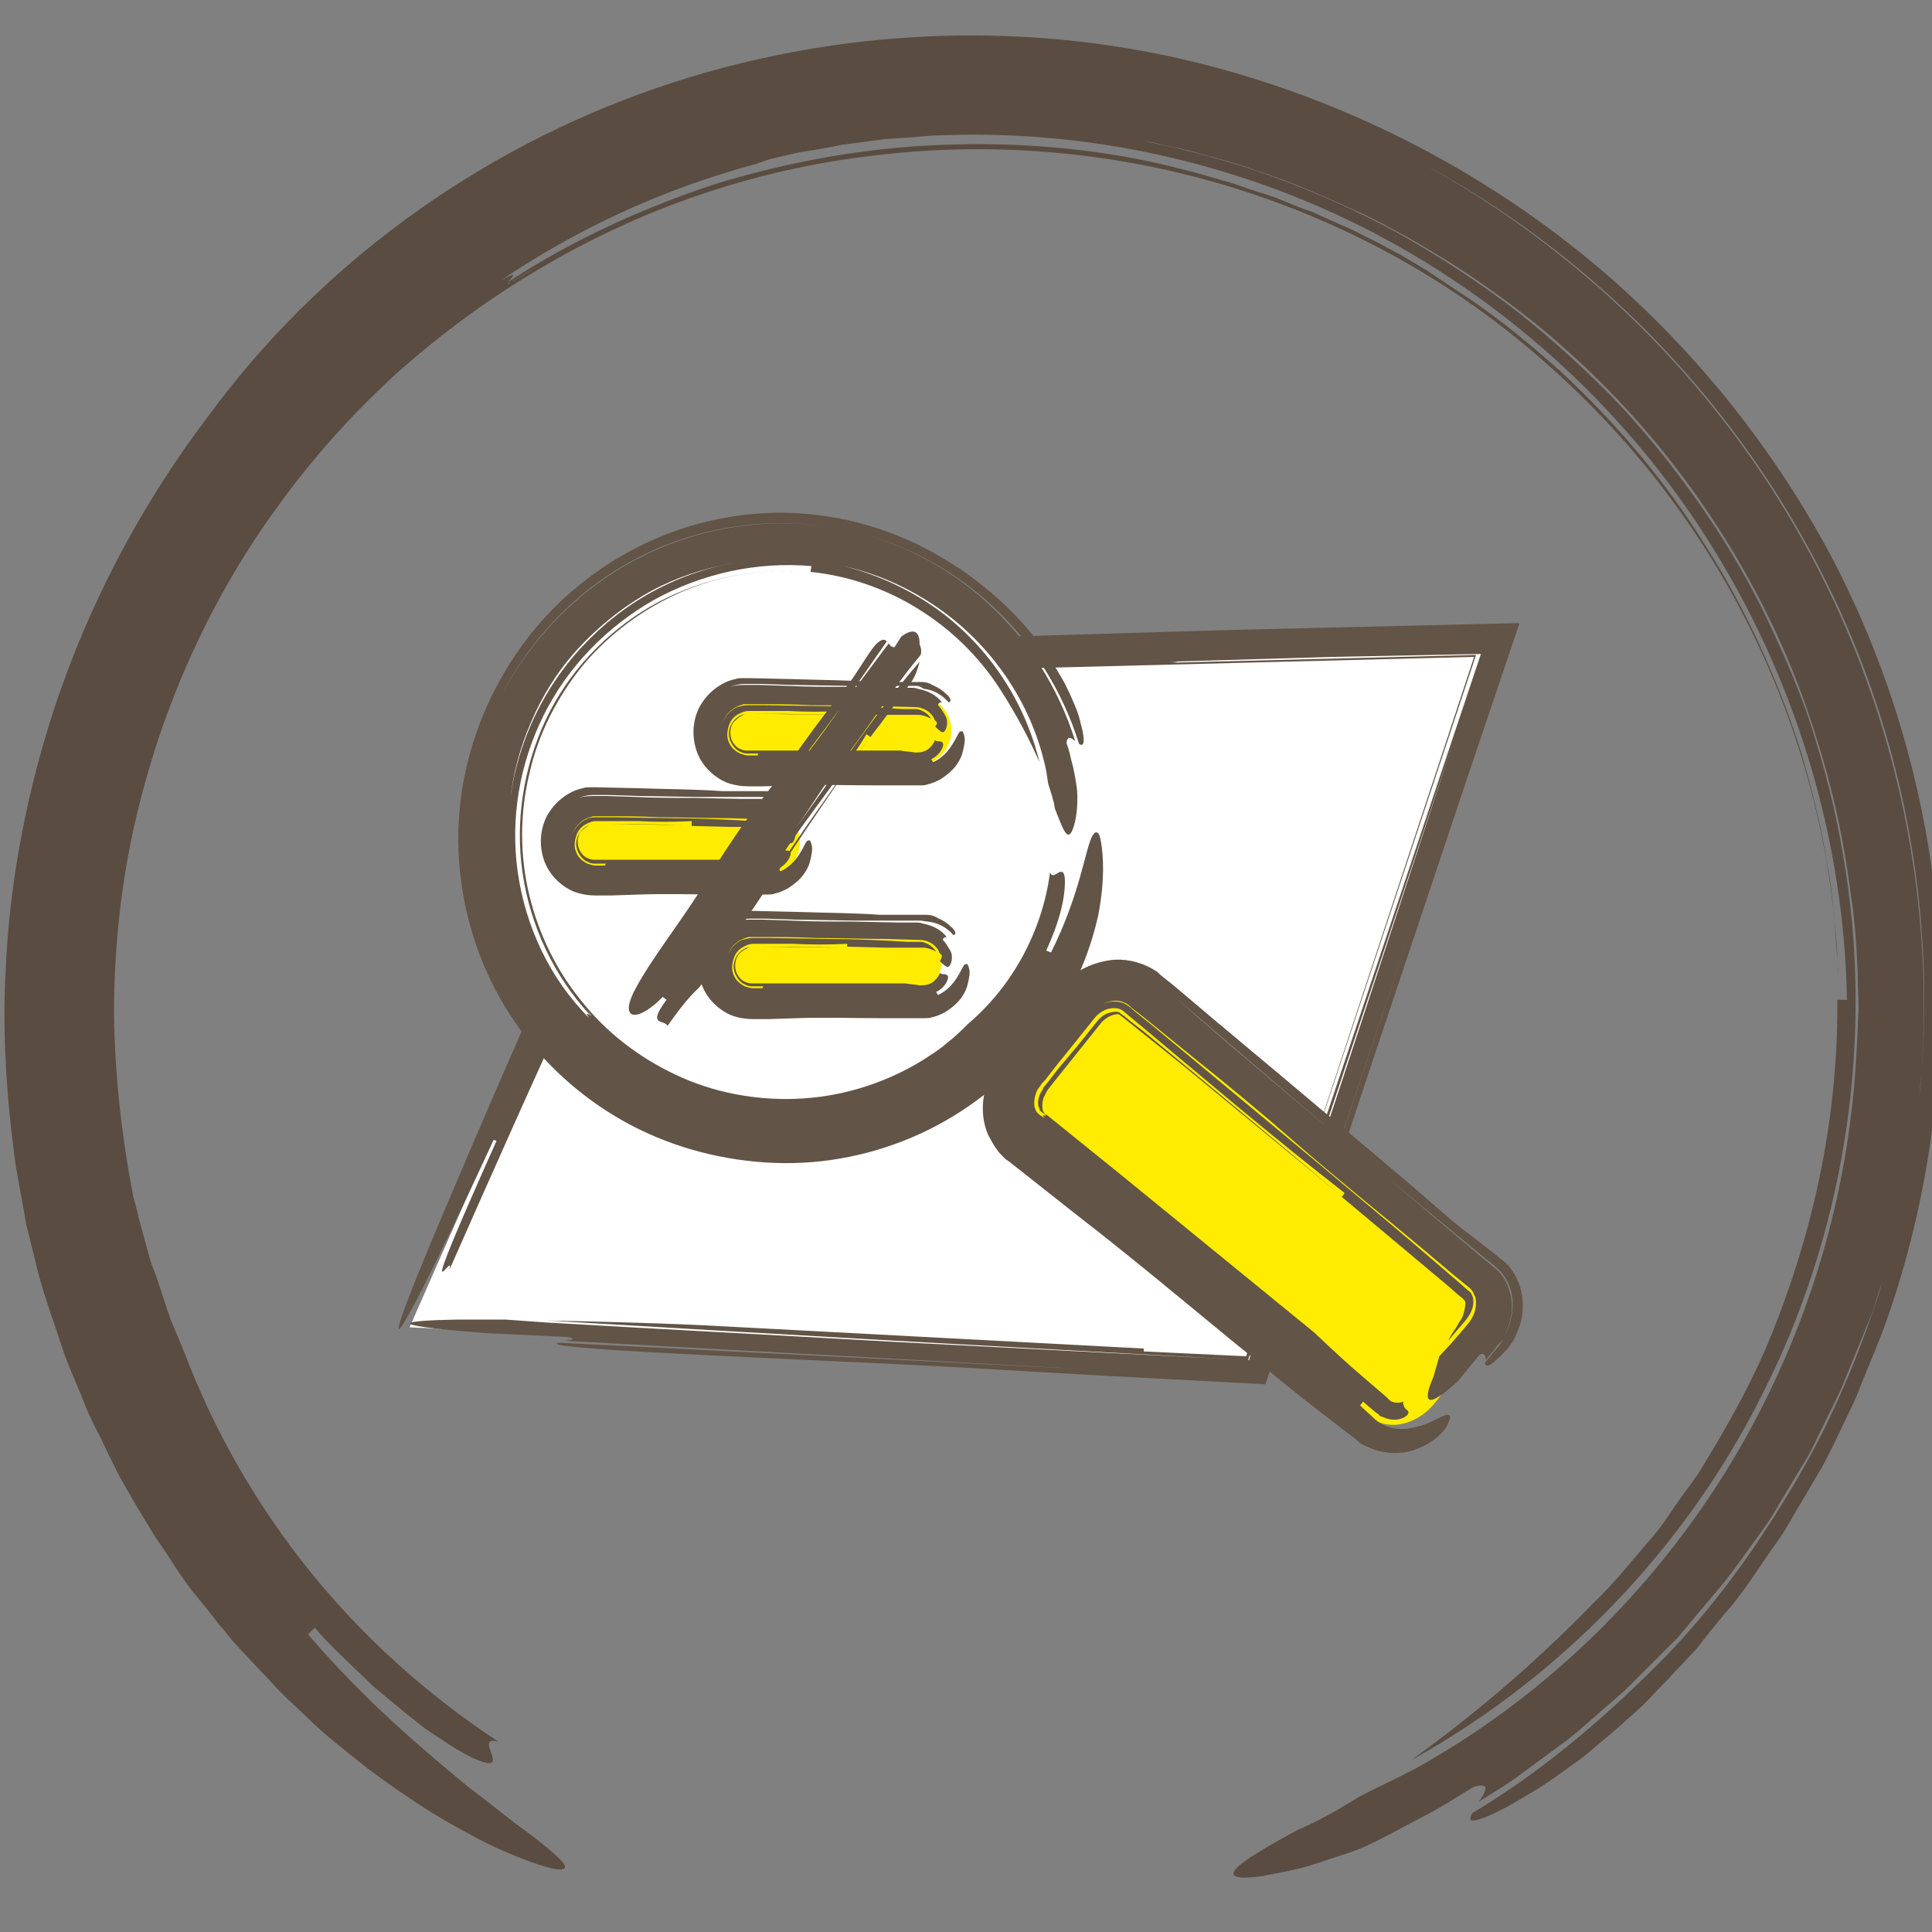
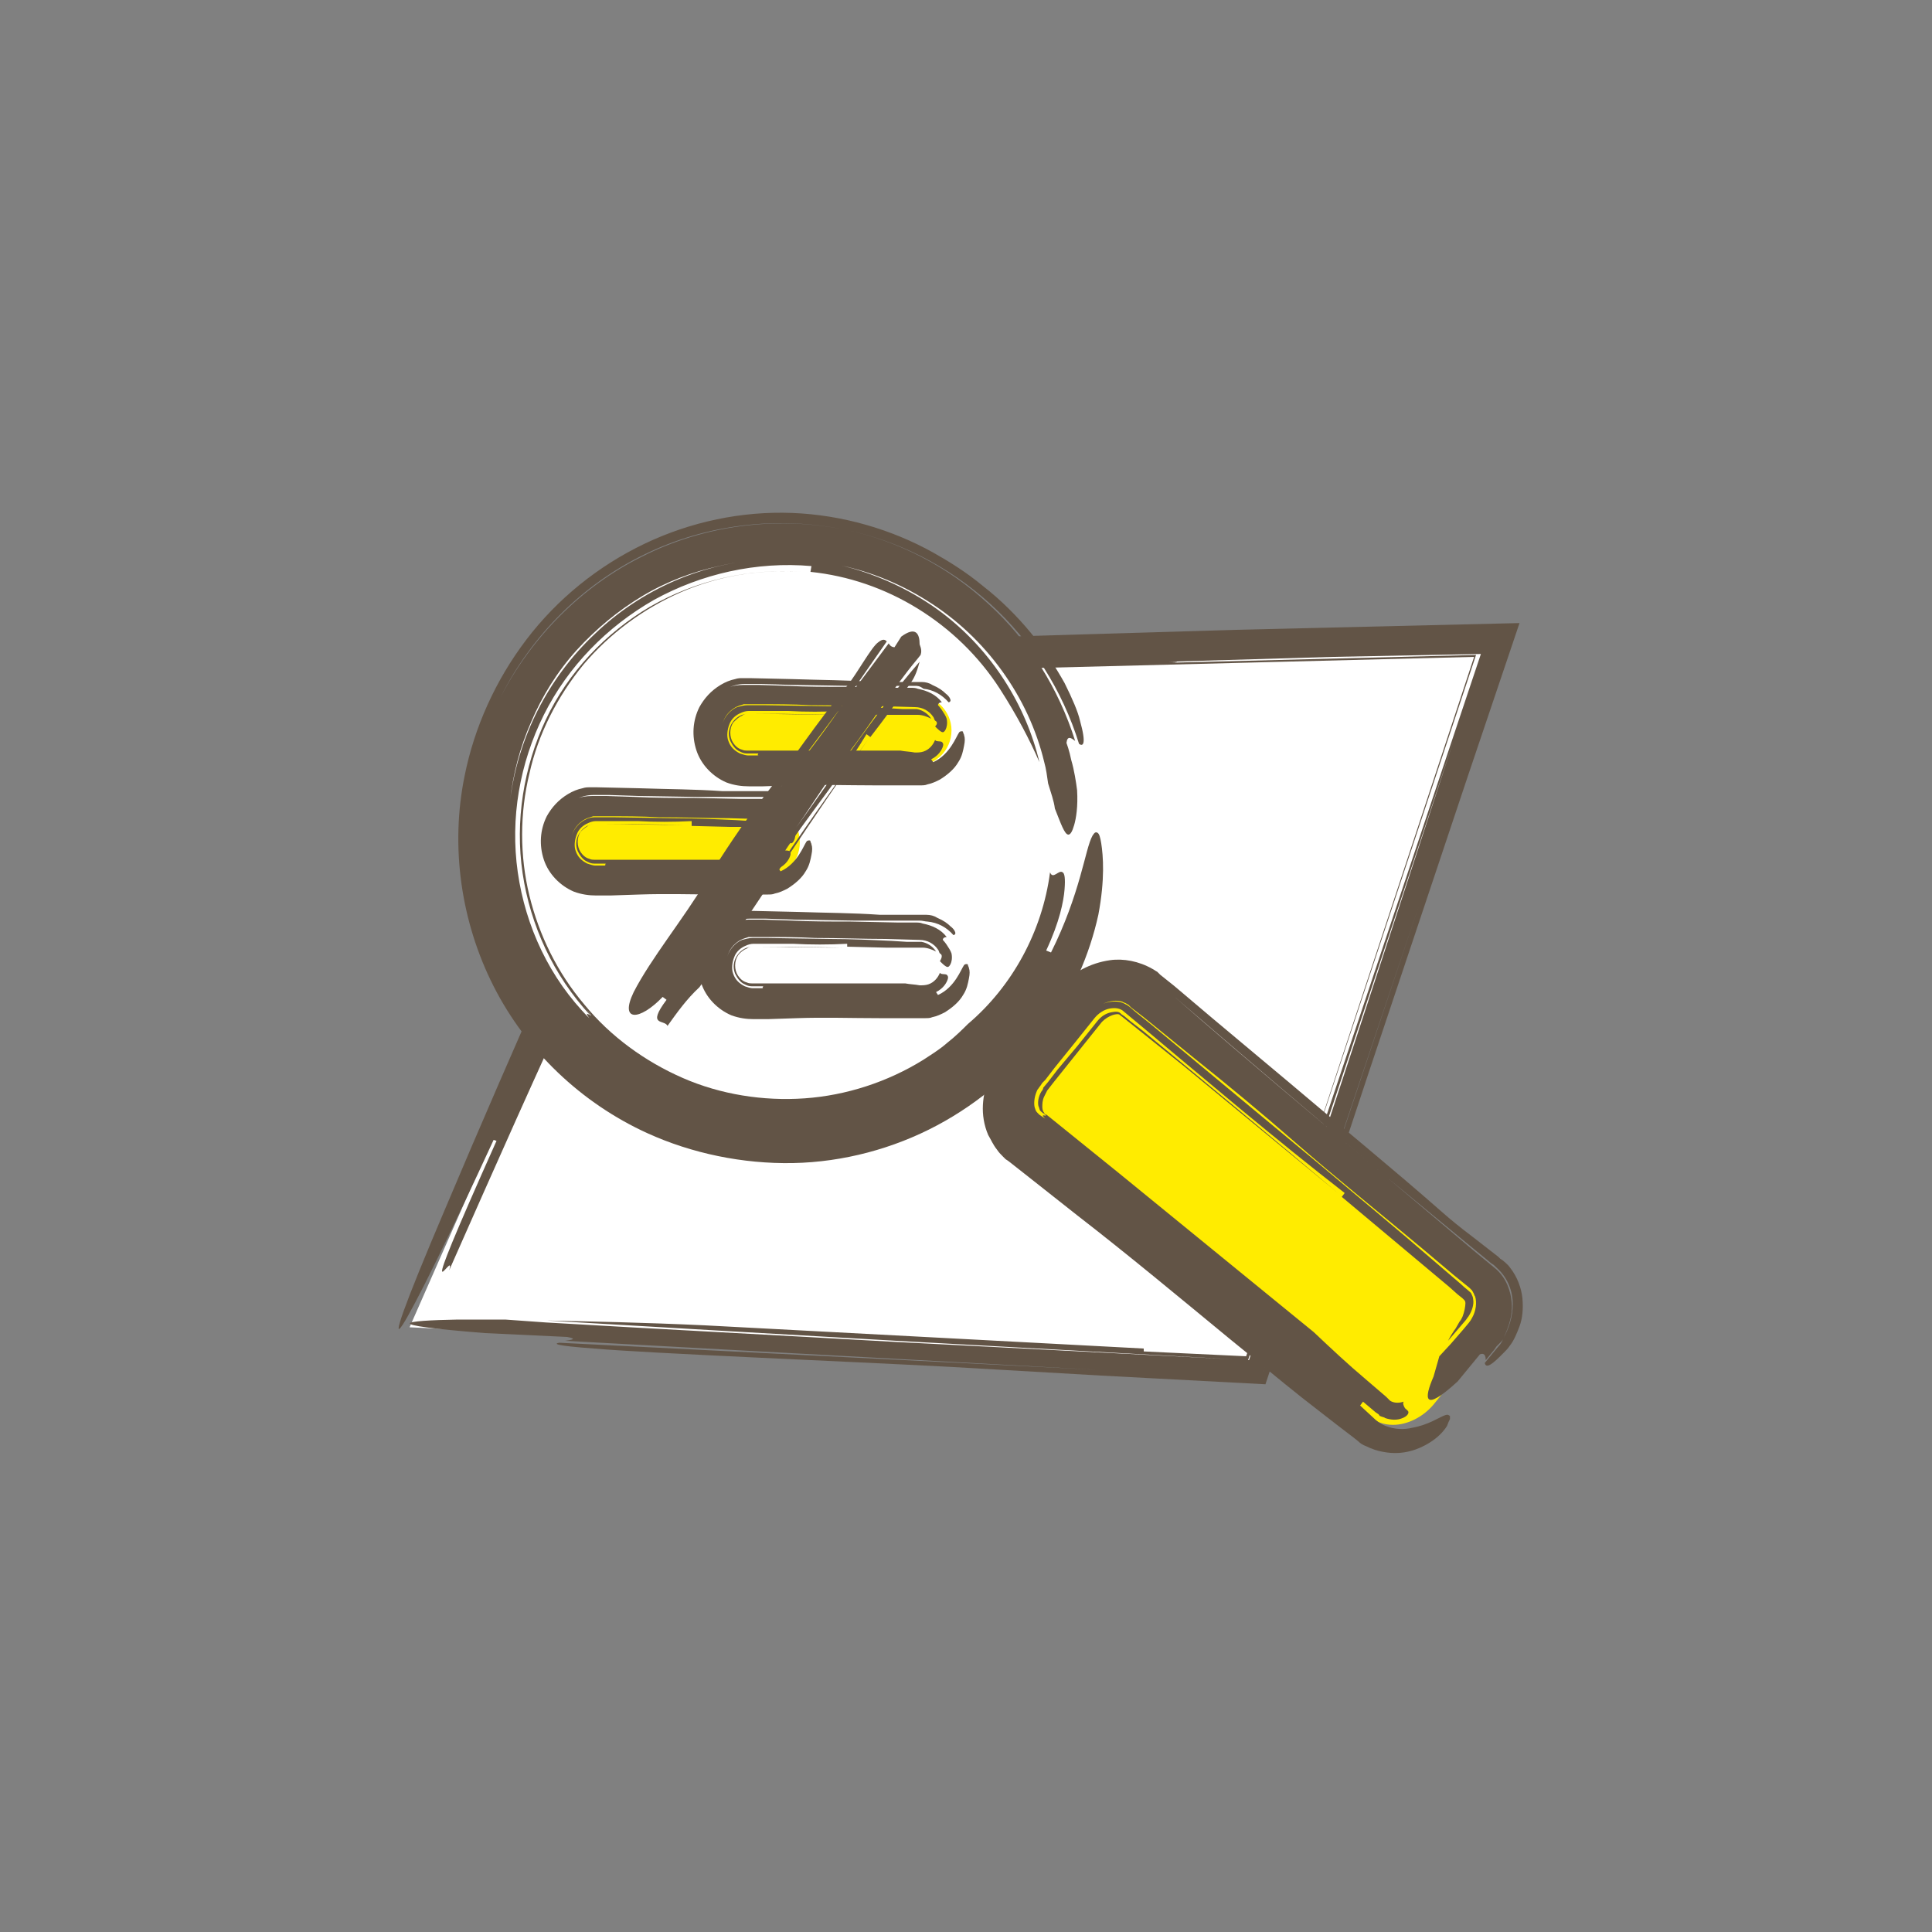
<svg xmlns="http://www.w3.org/2000/svg" version="1.1" id="Vrstva_1" x="0px" y="0px" viewBox="0 0 200 200" style="enable-background:new 0 0 200 200;" xml:space="preserve">
  <rect x="0" y="0" width="200" height="200" fill="#808080" stroke="none" />
  <style type="text/css">
	.st0{fill:#5A4C40;}
	.st1{display:none;}
	.st2{display:inline;fill:none;stroke:#5A4C40;stroke-width:0.5;stroke-miterlimit:10;}
	.st3{fill:#FFFFFF;}
	.st4{fill:#625446;}
	.st5{fill:#FFEC00;}
</style>
  <g id="circle">
    <g>
      <g>
        <g>
-           <path class="st0" d="M140.7,186c1.9-1,3.9-1.9,5.8-2.9c17.3-9.6,31.3-25.3,39-44.2c3.9-9.5,6.2-19.7,6.7-30.3      c0.1-1.3,0.1-2.6,0.2-4c0-1.3-0.1-2.7-0.1-4c-0.1-2.7-0.3-5.4-0.7-8c-0.7-5.4-1.8-10.7-3.5-16C183.6,61.7,174.4,47,161.9,36      c-3.1-2.8-6.5-5.3-9.9-7.6c-3.5-2.3-7.1-4.4-10.8-6.2c-3.7-1.7-7.5-3.4-11.3-4.6c-1.9-0.7-3.8-1.2-5.7-1.7      c-1-0.3-1.9-0.5-2.9-0.7s-1.9-0.5-2.9-0.6c4.5,0.9,9,2.1,13.4,3.7s8.6,3.5,12.7,5.7c4.1,2.3,8,4.8,11.7,7.6s7.2,6,10.5,9.3      c3.3,3.4,6.2,7,8.9,10.8s5.1,7.8,7.2,12.1c2,4.2,3.9,8.5,5.2,13c1.4,4.5,2.4,9,3.1,13.6c2.8,18.5-0.4,37.6-8.6,53.8      c-8.1,16.3-21.2,29.6-36.4,38c5.7-4.1,12.2-9.4,18.9-16.3c2.1-2,3.9-4.3,5.8-6.5c1-1.1,1.8-2.3,2.6-3.5s1.7-2.3,2.5-3.5      c3-4.9,5.9-10,7.9-15.3c4.2-10.7,6.5-22.1,6.4-33.6c0.3,0,0.8,0,1,0c-0.3-16.4-5.1-32.3-13.4-46c-8.3-13.7-20.2-25-34.1-32.6      s-30-11.5-46.1-10.9c-1,0-2,0.1-3,0.2l-3,0.2l-3,0.4L87.1,15l-1.5,0.3l-3,0.5l-3,0.7L78.2,17l-1.5,0.4l-2.9,0.9      c-7.7,2.5-15.1,6.1-21.9,10.7c2-1.1,1-0.2,0.7,0.2c-0.1,0.1-0.3,0.2-0.4,0.3c0.1-0.1,0.3-0.2,0.4-0.3c-0.1,0.2-0.1,0.3,0.3,0      c0.5-0.2,1.4-0.8,3.1-1.8c-1.8,1-2.7,1.6-3.1,1.8c-0.5,0.2-0.5,0.2-0.3,0c6.7-4.4,14-7.7,21.6-10.2c7.6-2.3,15.4-3.7,23.2-4      s15.7,0.3,23.3,2.1l2.8,0.7l2.8,0.8l1.4,0.4l1.4,0.5l2.8,0.9l2.7,1.1L136,22l1.3,0.6l2.7,1.2l2.6,1.3l1.3,0.7l1.3,0.7l2.5,1.5      l2.4,1.6l1.2,0.8l1.2,0.8c3.2,2.2,6.2,4.7,9.1,7.3c5.7,5.3,10.8,11.3,14.9,17.9c4.2,6.6,7.5,13.8,9.9,21.3      c1.1,3.8,2.1,7.6,2.7,11.5c0.4,1.9,0.6,3.9,0.8,5.9c0.1,1,0.1,2,0.2,3c0.1,1,0.2,2,0.2,3c-0.4-12.4-3.5-24.6-8.9-35.6      c-5.4-11.1-13.1-20.9-22.5-28.9c-9.3-8-20.3-13.9-32-17.4s-24.2-4.6-36.4-3.1c-12.2,1.4-24,5.4-34.6,11.7      c-5.3,3.1-10.3,6.8-14.9,10.9c-4.6,4.2-8.7,8.8-12.3,13.8c-7.3,10-12.4,21.7-15,33.9c-1.3,6.1-1.9,12.4-1.9,18.7      c0.1,6.3,0.8,12.6,2,18.8c0.3,1,0.6,2.4,1,3.8c0.2,0.7,0.4,1.5,0.6,2.2c0.2,0.8,0.5,1.5,0.8,2.3c0.5,1.5,1,3.1,1.5,4.5      c0.6,1.4,1.1,2.6,1.5,3.6c3.1,8.1,7.5,15.7,13,22.5s12.1,12.7,19.4,17.5c-2.2-0.6,0.1,1.9-0.8,2.2c-0.4,0.1-1.7-0.2-4.6-2.1      c-0.7-0.5-1.6-1-2.5-1.7s-1.9-1.5-3.1-2.5c-0.6-0.5-1.2-1-1.8-1.5s-1.2-1.2-1.9-1.8c-1.3-1.3-2.9-2.7-4.3-4.4      c-0.2,0.2-0.6,0.5-0.7,0.7c6,7,12,12,16.6,15.8c2.4,1.8,4.3,3.4,6,4.6c1.6,1.2,2.8,2.2,3.4,2.8c0.6,0.6,0.8,1,0.3,1.1      c-0.4,0.1-1.4-0.1-3.1-0.7c-1.6-0.6-4-1.5-6.8-3.1c-2.9-1.5-6.3-3.7-10.2-6.6c-2.1-1.7-4.4-3.4-6.4-5.4c-1-1-2.1-1.9-3.1-3      s-2-2.1-3-3.2c-0.5-0.5-1-1.1-1.5-1.6c-0.5-0.6-0.9-1.2-1.4-1.7c-0.9-1.2-1.9-2.4-2.8-3.5c-0.9-1.2-1.8-2.5-2.6-3.8      c-0.4-0.6-0.9-1.3-1.3-1.9c-0.4-0.7-0.8-1.3-1.2-2c-0.8-1.3-1.6-2.7-2.4-4.1c-0.7-1.4-1.4-2.8-2.1-4.3c-0.4-0.7-0.7-1.4-1.1-2.2      c-0.3-0.7-0.6-1.5-0.9-2.2c-0.6-1.5-1.3-3-1.8-4.5c-1-3.1-2.2-6.2-2.9-9.4L3,127.9l-0.3-1.2l-0.2-1.2c-0.3-1.6-0.6-3.3-0.9-5      c-0.9-6.7-1.4-13.5-1-20.3C0.9,93.4,2,86.5,3.7,79.9C7.1,66.6,13.3,54,21.4,43.3C32.9,27.5,49.4,15.5,68,9.1s39-7.2,57.9-2.1      c13,3.5,25.6,9.7,36.5,18.2s20.1,19.4,26.8,31.7c6.6,12.3,10.5,26,11.5,39.8c0.9,13.7-1,27.5-5.4,40c-0.8,2.3-1.9,4.7-2.9,7.3      c-0.5,1.3-1.2,2.6-1.8,3.9c-0.6,1.3-1.3,2.7-2,4c-0.8,1.3-1.5,2.6-2.3,3.9c-0.8,1.3-1.5,2.7-2.4,3.9c-1.8,2.5-3.4,5.2-5.4,7.4      c-1,1.2-1.9,2.3-2.8,3.5c-1,1.1-2,2.1-2.9,3.1c-1,1-1.9,2-2.8,2.9c-1,0.9-1.9,1.7-2.8,2.5c-0.9,0.8-1.8,1.5-2.6,2.2      s-1.7,1.3-2.4,1.8c-1.5,1.1-2.8,2-3.9,2.6c-2.9,1.8-4.6,2.5-5.4,2.7c-0.8,0.2-0.8-0.1-0.5-0.7c6.7-4,12.7-9,18.2-14.4      c5.6-5.4,10.3-11.7,14.3-18.3c4.1-6.6,7.2-13.7,9.6-21.1c0.5-1.9,1.1-3.7,1.6-5.6l1.2-5.7c0.5-1.9,0.6-3.8,0.9-5.7l0.4-2.9      c0.1-0.5,0.1-1,0.2-1.4l0.1-1.4c1.5-18.8-2.6-38.1-11.8-54.7C178,39.9,164,25.9,147.2,16.9c16.4,9,30.3,22.6,39.5,39.2      c9.2,16.5,13.6,35.9,12.2,55.1c-0.7,7.6-1.9,15.3-4.4,22.5c-0.3,0.9-0.5,1.8-0.9,2.7l-1.1,2.7l-1.1,2.7      c-0.4,0.9-0.7,1.8-1.1,2.6l-2.5,5.1c-0.4,0.9-0.9,1.7-1.4,2.5l-1.5,2.5l-1.5,2.5c-0.5,0.8-1.1,1.6-1.6,2.3      c-1.1,1.5-2.2,3.1-3.4,4.6l-3.7,4.4c-0.3,0.4-0.6,0.7-0.9,1.1l-1,1l-2,2l-2,2c-0.7,0.7-1.4,1.3-2.1,1.9      c-1.4,1.2-2.8,2.5-4.3,3.7l-4.6,3.4l-1.1,0.8l-1.2,0.8l-2.4,1.5c0.7-1,1.3-2.1-0.6-1.5c0,0-0.5,0.3-1.3,0.8s-1.9,1.2-3.2,1.9      c-2.6,1.3-5.6,3.1-7.8,3.9c-1.1,0.4-2.1,0.7-3,1s-1.8,0.6-2.6,0.8c-1.6,0.4-2.9,0.6-3.9,0.8c-2,0.3-2.9,0.2-3-0.2      c-0.2-0.7,2.8-2.5,6.7-4.6C136.1,188.7,138.3,187.5,140.7,186z" />
-         </g>
+           </g>
      </g>
    </g>
  </g>
  <g id="OBRYS_HIDE" class="st1">
    <rect class="st2" width="200" height="200" />
  </g>
  <g>
    <polygon class="st3" points="42.4,137.4 72.8,68.4 154.8,66.3 129.9,141.7  " />
    <path class="st4" d="M52.3,136.6l4.2,0.3c11.9,0.7,23.7,1.3,35.9,2l36.9,1.9l1.6-4.9c6.4-18.8,13.4-40.4,19.6-59.3l-21.3,64.2   l-36.4-2c-12.3-0.7-24.4-1.4-36.2-2.1c4.6,0.1,10,0.2,16.4,0.5l45.4,2.4l0,0.3l10.6,0.5l6-18l6.3-18.8l12-35.9L138,68l-17,0.5   c1.5,0,0.6,0.1,0.3,0.1l-0.3,0l0.3,0c-0.3,0-0.1,0.1,2.5,0c-2.6,0.1-2.8,0-2.5,0l31.5-0.8l-24,72.3l-8.7-0.5l8.7,0.5L152.6,68   L73.9,70l-8.8,20l-4.6,10.4c-4.8,10.3-9.4,20.7-14,31.1c0.8-2.7-4.4,7.4,4.9-13.4l-0.3-0.1c-9.5,20.6-13.9,28-5,7.1   c3.5-8.3,7.5-17.5,11.8-27.2l13.7-31.1L101,66l26.9-0.8l29.4-0.7l-5.4,16l-10.2,30.5L131,143.3l-17-0.9l-15.6-0.9   c-11.3-0.6-31.2-1.4-36.9-1.9c-4.1-0.3-4.2-0.5-3.6-0.6l55.6,2.8l17,0.9l16.5-49.3l-8.1,24.1l-8.4,25.2l-17-0.9l-55-3   c0.7-0.1,1.3-0.2,0.2-0.4l-8.5-0.4c-11.3-0.9-8.5-1.3-2.8-1.4L52.3,136.6z" />
  </g>
  <g>
    <path class="st3" d="M111.6,86.4c0,16.9-13.6,30.6-30.4,30.6c-16.8,0-30.4-13.7-30.4-30.6c0-16.9,13.6-30.6,30.4-30.6   C98,55.9,111.6,69.5,111.6,86.4z" />
    <path class="st4" d="M108.5,81.1c-0.1-0.7-0.2-1.5-0.4-2.2c-1.6-6.7-6-12.9-12.1-16.7c-3-1.9-6.5-3.3-10.2-3.9   c-3.7-0.6-7.6-0.6-11.4,0.3c-2.7,0.6-5.4,1.6-7.9,3.1c-2.5,1.5-4.8,3.4-6.8,5.6c-2,2.2-3.6,4.8-4.7,7.4c-1.2,2.7-1.9,5.5-2.2,8.2   c0.8-6.5,3.9-12.7,8.8-17.3c4.8-4.6,11.2-7.4,17.8-7.7c3.3-0.2,6.6,0.2,9.7,1.2c3.1,1,6,2.5,8.5,4.4c5.1,3.9,8.6,9.5,10,15.4   c-1-2.3-2.3-4.8-4.1-7.6c-2.2-3.4-5.1-6.2-8.5-8.3c-3.4-2.1-7.2-3.4-11.1-3.8l0.1-0.6c-5.7-0.5-11.4,0.8-16.3,3.5   C62.8,64.9,58.8,69,56.3,74c-2.5,5-3.5,10.7-2.7,16.3c0.8,5.6,3.3,11,7.4,15.1c-0.5-0.7-0.1-0.4,0.1-0.3l0.1,0.1l-0.1-0.1   c0.2,0.1,0.1,0-0.8-1.1c0.9,1.1,0.9,1.2,0.8,1.1c-3.8-4.1-6.2-9.3-7-14.7c-0.8-5.4,0.1-11,2.4-15.9c2.3-4.9,6.2-9,10.8-11.7   c4.7-2.7,10.2-4,15.7-3.6c-4.3-0.3-8.6,0.4-12.5,2.1c-3.9,1.7-7.4,4.3-10.1,7.5c-2.7,3.3-4.7,7.2-5.6,11.3c-1,4.1-1,8.5,0,12.6   c1,4.1,2.9,8,5.7,11.3c2.7,3.3,6.3,5.9,10.2,7.6c3.9,1.7,8.3,2.4,12.6,2.1c4.3-0.3,8.6-1.7,12.3-4c0.6-0.4,1.6-1,2.4-1.7   c0.9-0.7,1.7-1.5,2.2-2c4.6-3.9,7.7-9.6,8.5-15.7c0.3,0.8,0.9-0.3,1.3,0c0.2,0.1,0.3,0.6,0.2,1.8c-0.1,1.2-0.5,3.3-1.9,6.3l0.5,0.2   c1.5-3,2.4-5.7,3-7.8c0.6-2.1,0.9-3.6,1.3-4.3c0.2-0.3,0.3-0.4,0.5-0.3c0.2,0.1,0.3,0.5,0.4,1.1c0.2,1.3,0.4,3.7-0.3,7.4   c-0.9,4.1-2.7,8.3-5.5,12.2c-2.8,3.8-6.7,7.2-11.2,9.6c-4.5,2.4-9.7,3.8-14.9,3.9c-5.2,0.1-10.5-1-15.1-3.1   c-6.8-3.1-12.5-8.5-15.9-15.2c-3.4-6.7-4.5-14.5-3-21.8c1-5,3.2-9.9,6.4-14.1c3.2-4.2,7.4-7.6,12.2-9.9c4.8-2.3,10.1-3.4,15.3-3.2   c5.2,0.2,10.3,1.7,14.6,4.1c1.6,0.9,3.4,2,5.2,3.5c1.8,1.4,3.5,3.1,4.9,4.8c1.4,1.7,2.6,3.6,3.5,5.2c0.8,1.6,1.4,3,1.6,3.9   c0.7,2.5,0.3,2.7-0.1,2.4c-1.7-5.5-4.9-10.6-9.2-14.5c-4.3-3.9-9.6-6.6-15.2-7.7c-6.9-1.4-14.3-0.5-20.6,2.6   c-6.4,3.1-11.7,8.4-14.9,14.8c3.2-6.2,8.4-11.5,14.7-14.6c6.3-3.2,13.8-4.2,20.8-2.8c5.6,1.1,10.9,3.9,15,7.7   c4.2,3.8,7.3,8.8,9,14.2c-0.4-0.3-0.8-0.6-0.9,0.2c0,0,0.3,0.8,0.5,1.8c0.3,1,0.5,2.3,0.6,3.1c0.1,1.7-0.1,2.9-0.3,3.6   c-0.2,0.7-0.4,1-0.6,1c-0.4,0-0.8-1.2-1.4-2.7C109.1,82.9,108.8,82.1,108.5,81.1z" />
  </g>
  <g>
    <path class="st5" d="M98.5,75.6c0,2.1-1.7,3.7-3.7,3.7H77.5c-2.1,0-3.7-1.7-3.7-3.7l0,0c0-2.1,1.7-3.7,3.7-3.7h17.2   C96.8,71.9,98.5,73.6,98.5,75.6L98.5,75.6z" />
    <path class="st4" d="M96.8,74.6c-0.1-0.1-0.1-0.3-0.2-0.4c-0.4-0.6-1.1-1-1.9-1l-3.5-0.1c-2.3,0-4.8-0.1-7.3-0.1   c-1.8-0.1-3.7-0.1-5.6-0.1h-0.7c-0.1,0-0.2,0-0.3,0c-0.1,0-0.2,0-0.3,0c-0.3,0.1-0.7,0.2-1,0.4c-0.6,0.4-1,0.9-1.2,1.6   c0.2-0.7,0.8-1.4,1.5-1.7c0.4-0.1,0.7-0.2,1.1-0.2l1.6,0l6.4,0.1c2.1,0,4.3,0.1,6.4,0.2l1.6,0.1l0.8,0c0.3,0,0.6,0,0.7,0   c0.6,0.1,1.2,0.5,1.5,1c-0.4-0.2-0.9-0.4-1.4-0.4l-0.1,0c0,0-0.1,0-0.2,0l-0.5,0l-1,0l-2,0l-4-0.1v-0.3c-1.9,0.1-3.8,0.1-5.6,0   l-2.8,0l-1.3,0c-0.3,0-0.6,0.1-0.8,0.2c-0.5,0.2-1,0.6-1.2,1.2c-0.2,0.5-0.3,1.2-0.1,1.7c0.2,0.6,0.6,1,1.2,1.3   c0.3,0.1,0.6,0.2,0.8,0.2c0.1,0,0.1,0,0.2,0l0.3,0l0.7,0c-0.3,0-0.1-0.1-0.1-0.2h0.1h-0.1c0,0,0-0.1-0.5-0.1c0.5,0,0.5,0,0.5,0.1   l-0.7,0h-0.3c-0.1,0-0.1,0-0.2,0c-0.3,0-0.5-0.1-0.7-0.2c-0.5-0.2-0.8-0.7-1-1.1c-0.2-0.5-0.2-1,0-1.5c0.2-0.5,0.6-0.9,1-1.1   c0.2-0.1,0.5-0.2,0.7-0.2c0.1,0,0.1,0,0.2,0h0.3l0.7,0l2.7,0l5.5,0.1c-2.9,0-5.8-0.1-8.6-0.1h-0.5c-0.1,0-0.2,0-0.3,0   c-0.2,0-0.4,0.1-0.5,0.2c-0.3,0.1-0.6,0.4-0.9,0.7c-0.4,0.6-0.4,1.5,0,2.1c0.2,0.3,0.5,0.6,0.9,0.7c0.2,0.1,0.4,0.1,0.5,0.1   c0.1,0,0.2,0,0.3,0l0.5,0l4.3,0l8.8,0h2c0.5,0.1,1,0.1,1.5,0.2c0.3,0,0.6,0,0.9-0.1c0.6-0.2,1-0.7,1.2-1.2c0.1,0.2,0.5,0.1,0.7,0.2   c0.1,0.1,0.2,0.2,0.1,0.5c-0.1,0.3-0.4,0.9-1.2,1.3l0.2,0.3c0.9-0.4,1.5-1.1,1.9-1.7c0.4-0.6,0.6-1.1,0.8-1.4   c0.1-0.1,0.2-0.1,0.3-0.1c0,0,0.1,0,0.1,0.1s0.1,0.2,0.1,0.3c0.1,0.3,0.1,0.6,0,1.1c-0.1,0.5-0.2,1.1-0.6,1.7   c-0.4,0.7-1.1,1.3-1.9,1.8c-0.4,0.2-0.8,0.4-1.3,0.5c-0.2,0.1-0.5,0.1-0.7,0.1c-0.1,0-0.2,0-0.4,0l-0.3,0c-1.3,0-2.7,0-4.1,0   c-2.8,0-5.7-0.1-8.5,0l-3,0.1l-1.5,0c-0.7,0-1.5-0.1-2.3-0.4c-1.4-0.6-2.6-1.8-3.1-3.3c-0.5-1.5-0.4-3.1,0.3-4.5   c0.5-0.9,1.2-1.7,2.2-2.3c0.5-0.3,1-0.5,1.5-0.6c0.3-0.1,0.5-0.1,0.8-0.1c0.1,0,0.3,0,0.4,0c0.1,0,0.3,0,0.3,0l4.4,0.1   c2.9,0.1,5.8,0.1,8.6,0.3c1,0,2.4,0,3.7,0l0.5,0c0.2,0,0.4,0,0.6,0c0.4,0,0.8,0.1,1.1,0.3c0.7,0.3,1.1,0.6,1.4,0.9   c0.4,0.3,0.5,0.6,0.5,0.7c0,0.1-0.1,0.2-0.2,0.2c-0.7-0.8-1.6-1.3-2.6-1.4C95.2,71,95,71,94.7,71l-0.6,0l-1.2,0l-5,0l-6.1-0.1   l-3-0.1l-0.8,0l-0.4,0l-0.2,0h-0.3c-0.7,0-1.3,0.2-2,0.5c0.6-0.3,1.3-0.4,1.9-0.4c0.4,0,0.6,0,0.8,0l0.7,0l3,0.1   c2,0.1,4.1,0.1,6.1,0.1l4.9,0.1l1.2,0l0.6,0c0.2,0,0.5,0,0.7,0.1c1,0.2,1.9,0.6,2.5,1.4c-0.2,0-0.4,0.1-0.4,0.3   c0,0,0.2,0.2,0.4,0.5c0.2,0.3,0.4,0.6,0.5,0.9c0.1,0.5,0,0.9-0.1,1.1c-0.1,0.2-0.2,0.3-0.3,0.3c-0.2,0-0.5-0.3-0.8-0.6   C97.1,74.9,97,74.7,96.8,74.6z" />
  </g>
  <g>
    <path class="st5" d="M82.8,87.2c0,2.1-1.7,3.7-3.7,3.7H61.9c-2.1,0-3.7-1.7-3.7-3.7l0,0c0-2.1,1.7-3.7,3.7-3.7h17.2   C81.2,83.5,82.8,85.1,82.8,87.2L82.8,87.2z" />
    <path class="st4" d="M81.1,86.2c-0.1-0.1-0.1-0.3-0.2-0.4c-0.4-0.6-1.1-1-1.9-1l-3.5-0.1c-2.3,0-4.8-0.1-7.3-0.1   c-1.8-0.1-3.7-0.1-5.6-0.1H62c-0.1,0-0.2,0-0.3,0c-0.1,0-0.2,0-0.3,0c-0.3,0.1-0.7,0.2-1,0.4c-0.6,0.4-1,0.9-1.2,1.6   c0.2-0.7,0.8-1.4,1.5-1.7c0.4-0.2,0.7-0.2,1.1-0.2l1.6,0l6.4,0.1c2.1,0,4.3,0.1,6.4,0.2l1.6,0.1l0.8,0c0.3,0,0.6,0,0.7,0   c0.6,0.1,1.2,0.5,1.5,1c-0.4-0.2-0.9-0.4-1.4-0.4l-0.1,0c0,0-0.1,0-0.2,0l-0.5,0l-1,0l-2,0l-4-0.1V85c-1.9,0.1-3.8,0.1-5.6,0L63,85   l-1.3,0c-0.3,0-0.6,0.1-0.8,0.2c-0.5,0.2-1,0.6-1.2,1.2c-0.2,0.5-0.3,1.2-0.1,1.7c0.2,0.6,0.6,1,1.2,1.3c0.3,0.1,0.6,0.2,0.8,0.2   c0.1,0,0.1,0,0.2,0l0.3,0l0.7,0c-0.3,0-0.1-0.1-0.1-0.2h0.1h-0.1c0,0,0-0.1-0.5-0.1c0.5,0,0.5,0,0.5,0.1l-0.7,0h-0.3   c-0.1,0-0.1,0-0.2,0c-0.3,0-0.5-0.1-0.7-0.2c-0.5-0.2-0.8-0.7-1-1.1c-0.2-0.5-0.2-1,0-1.5c0.2-0.5,0.6-0.9,1-1.1   c0.2-0.1,0.5-0.2,0.7-0.2c0.1,0,0.1,0,0.2,0l0.3,0l0.7,0l2.7,0l5.5,0.1c-2.9,0-5.8-0.1-8.6-0.1h-0.5c-0.1,0-0.2,0-0.3,0   c-0.2,0-0.4,0.1-0.5,0.1c-0.3,0.2-0.6,0.4-0.9,0.7c-0.4,0.6-0.4,1.5,0,2.1c0.2,0.3,0.5,0.6,0.9,0.7c0.2,0.1,0.4,0.1,0.5,0.1   c0.1,0,0.2,0,0.3,0l0.5,0l4.3,0l8.8,0h2c0.5,0.1,1,0.1,1.5,0.2c0.3,0,0.6,0,0.9-0.1c0.6-0.2,1-0.7,1.2-1.2c0.1,0.2,0.5,0.1,0.7,0.2   c0.1,0.1,0.2,0.2,0.1,0.5c-0.1,0.3-0.4,0.9-1.2,1.3l0.2,0.3c0.9-0.4,1.5-1.1,1.9-1.7c0.4-0.6,0.6-1.1,0.8-1.4   c0.1-0.1,0.2-0.1,0.3-0.1c0,0,0.1,0,0.1,0.1c0,0.1,0.1,0.2,0.1,0.3c0.1,0.3,0.1,0.6,0,1.1s-0.2,1.1-0.6,1.7   c-0.4,0.7-1.1,1.3-1.9,1.8c-0.4,0.2-0.8,0.4-1.3,0.5c-0.2,0.1-0.5,0.1-0.7,0.1c-0.1,0-0.2,0-0.4,0l-0.3,0c-1.3,0-2.7,0-4.1,0   c-2.8,0-5.7-0.1-8.5,0l-3,0.1l-1.5,0c-0.7,0-1.5-0.1-2.3-0.4c-1.4-0.6-2.6-1.8-3.1-3.3c-0.5-1.5-0.4-3.1,0.3-4.5   c0.5-0.9,1.2-1.7,2.2-2.3c0.5-0.3,1-0.5,1.5-0.6c0.3-0.1,0.5-0.1,0.8-0.1c0.1,0,0.3,0,0.4,0c0.1,0,0.3,0,0.3,0l4.4,0.1   c2.9,0.1,5.8,0.1,8.6,0.3c1,0,2.4,0,3.7,0l0.5,0c0.2,0,0.4,0,0.6,0c0.4,0,0.8,0.1,1.1,0.3c0.7,0.2,1.1,0.6,1.4,0.9   c0.4,0.4,0.5,0.6,0.5,0.7c0,0.1-0.1,0.2-0.2,0.2c-0.7-0.8-1.6-1.3-2.6-1.4c-0.3,0-0.5-0.1-0.8-0.1l-0.6,0l-1.2,0l-5,0l-6.1-0.1   l-3-0.1l-0.8,0l-0.4,0l-0.2,0h-0.3c-0.7,0-1.3,0.2-2,0.5c0.6-0.3,1.3-0.4,1.9-0.4c0.4,0,0.6,0,0.8,0l0.7,0l3,0.1   c2,0.1,4.1,0.1,6.1,0.1l4.9,0.1l1.2,0l0.6,0c0.2,0,0.5,0,0.7,0.1c1,0.2,1.9,0.6,2.5,1.4c-0.2,0-0.4,0.1-0.4,0.3   c0,0,0.2,0.2,0.4,0.5c0.2,0.3,0.4,0.6,0.5,0.9c0.1,0.5,0,0.9-0.1,1.1c-0.1,0.2-0.2,0.3-0.3,0.3c-0.2,0-0.5-0.3-0.8-0.6   C81.5,86.4,81.3,86.3,81.1,86.2z" />
  </g>
  <g>
-     <path class="st5" d="M97.5,99.4c0,2.1-1.7,3.7-3.7,3.7H76.5c-2.1,0-3.7-1.7-3.7-3.7l0,0c0-2.1,1.7-3.7,3.7-3.7h17.2   C95.8,95.7,97.5,97.4,97.5,99.4L97.5,99.4z" />
    <path class="st4" d="M97.3,98.7c-0.1-0.1-0.1-0.3-0.2-0.4c-0.4-0.6-1.1-1-1.9-1l-3.5-0.1c-2.3,0-4.8-0.1-7.3-0.1   C82.6,97,80.7,97,78.8,97h-0.7c-0.1,0-0.2,0-0.3,0c-0.1,0-0.2,0-0.3,0c-0.3,0.1-0.7,0.2-1,0.4c-0.6,0.4-1,0.9-1.2,1.6   c0.2-0.7,0.8-1.4,1.5-1.7c0.4-0.1,0.7-0.2,1.1-0.2l1.6,0l6.4,0.1c2.1,0,4.3,0.1,6.4,0.2l1.6,0.1l0.8,0c0.3,0,0.6,0,0.7,0   c0.6,0.1,1.2,0.5,1.5,1c-0.4-0.2-0.9-0.4-1.4-0.4l-0.1,0c0,0-0.1,0-0.2,0l-0.5,0l-1,0l-2,0l-4-0.1v-0.3c-1.9,0.1-3.8,0.1-5.6,0   l-2.8,0l-1.3,0c-0.3,0-0.6,0.1-0.8,0.2c-0.5,0.2-1,0.6-1.2,1.2c-0.2,0.5-0.3,1.2-0.1,1.7c0.2,0.6,0.6,1,1.2,1.3   c0.3,0.1,0.6,0.2,0.8,0.2c0.1,0,0.1,0,0.2,0l0.3,0l0.7,0c-0.3,0-0.1-0.1-0.1-0.2h0.1H79c0,0,0-0.1-0.5-0.1c0.5,0,0.5,0,0.5,0.1   l-0.7,0H78c-0.1,0-0.1,0-0.2,0c-0.3,0-0.5-0.1-0.7-0.2c-0.5-0.2-0.8-0.7-1-1.1c-0.2-0.5-0.2-1,0-1.5c0.2-0.5,0.6-0.9,1-1.1   c0.2-0.1,0.5-0.2,0.7-0.2c0.1,0,0.1,0,0.2,0h0.3l0.7,0l2.7,0l5.5,0.1c-2.9,0-5.8-0.1-8.6-0.1h-0.5c-0.1,0-0.2,0-0.3,0   c-0.2,0-0.4,0.1-0.5,0.2c-0.3,0.1-0.7,0.4-0.9,0.7c-0.4,0.6-0.4,1.5,0,2.1c0.2,0.3,0.5,0.6,0.9,0.7c0.2,0.1,0.4,0.1,0.5,0.1   c0.1,0,0.2,0,0.3,0l0.5,0l4.3,0l8.8,0h2c0.5,0.1,1,0.1,1.5,0.2c0.3,0,0.6,0,0.9-0.1c0.6-0.2,1-0.7,1.2-1.2c0.1,0.2,0.5,0.1,0.7,0.2   c0.1,0.1,0.2,0.2,0.1,0.5c-0.1,0.3-0.4,0.9-1.2,1.3l0.2,0.3c0.9-0.4,1.5-1.1,1.9-1.7c0.4-0.6,0.6-1.1,0.8-1.4   c0.1-0.1,0.2-0.1,0.3-0.1c0,0,0.1,0,0.1,0.1c0,0.1,0.1,0.2,0.1,0.3c0.1,0.3,0.1,0.6,0,1.1c-0.1,0.5-0.2,1.1-0.6,1.7   c-0.4,0.7-1.1,1.3-1.9,1.8c-0.4,0.2-0.8,0.4-1.3,0.5c-0.2,0.1-0.5,0.1-0.7,0.1c-0.1,0-0.2,0-0.4,0l-0.3,0c-1.3,0-2.7,0-4.1,0   c-2.8,0-5.7-0.1-8.5,0l-3,0.1l-1.5,0c-0.7,0-1.5-0.1-2.3-0.4c-1.4-0.6-2.6-1.8-3.1-3.3c-0.5-1.5-0.4-3.1,0.3-4.5   c0.5-0.9,1.2-1.7,2.2-2.3c0.5-0.3,1-0.5,1.5-0.6c0.3-0.1,0.5-0.1,0.8-0.1c0.1,0,0.3,0,0.4,0c0.1,0,0.3,0,0.3,0l4.4,0.1   c2.9,0.1,5.8,0.1,8.6,0.3c1,0,2.4,0,3.7,0l0.5,0c0.2,0,0.4,0,0.6,0c0.4,0,0.8,0.1,1.1,0.3c0.7,0.3,1.1,0.6,1.4,0.9   c0.4,0.3,0.5,0.6,0.5,0.7c0,0.1-0.1,0.2-0.2,0.2c-0.7-0.8-1.6-1.3-2.7-1.4c-0.2,0-0.5-0.1-0.8-0.1l-0.6,0l-1.2,0l-5,0l-6.1-0.1   l-3-0.1l-0.8,0l-0.4,0l-0.2,0h-0.3c-0.7,0-1.3,0.2-2,0.5c0.6-0.3,1.3-0.4,1.9-0.4c0.4,0,0.6,0,0.8,0l0.7,0l3,0.1   c2,0.1,4.1,0.1,6.1,0.1l4.9,0.1l1.2,0l0.6,0c0.2,0,0.5,0,0.7,0.1c1,0.2,1.9,0.6,2.5,1.4c-0.2,0-0.4,0.1-0.4,0.3   c0,0,0.2,0.2,0.4,0.5c0.2,0.3,0.4,0.6,0.5,0.9c0.1,0.5,0,0.9-0.1,1.1c-0.1,0.2-0.2,0.3-0.3,0.3c-0.2,0-0.5-0.3-0.8-0.6   C97.6,99,97.5,98.8,97.3,98.7z" />
  </g>
  <g>
    <g>
      <path class="st5" d="M148.2,145.1c-1.7,2.1-4.5,2.7-6.3,1.2L106,117.2c-1.8-1.4-1.8-4.3-0.1-6.4l5.5-6.8c1.7-2.1,4.5-2.7,6.3-1.2    l35.9,29.2c1.8,1.4,1.8,4.3,0.1,6.4L148.2,145.1z" />
      <path class="st5" d="M144.2,147.5c-0.9,0-1.8-0.3-2.5-0.9l-35.9-29.2c-1.9-1.5-1.9-4.6-0.1-6.8l5.5-6.8c1.1-1.3,2.7-2.1,4.2-2.1    c0.9,0,1.8,0.3,2.5,0.9l35.9,29.2c1.9,1.5,1.9,4.6,0.1,6.8l-5.5,6.8C147.3,146.7,145.7,147.5,144.2,147.5z M115.5,102.3    c-1.4,0-2.8,0.7-3.8,1.9l-5.5,6.8c-1.6,2-1.6,4.7,0,6l35.9,29.2c0.6,0.5,1.3,0.7,2.1,0.7c1.4,0,2.8-0.7,3.8-1.9l5.5-6.8    c1.6-2,1.6-4.7,0-6L117.6,103C117,102.5,116.3,102.3,115.5,102.3z" />
    </g>
    <path class="st4" d="M149,140.4l1.2-1.3l1.3-1.5c0.5-0.6,0.7-0.8,0.9-1.2c0.4-0.7,0.5-1.6,0.3-2.2c-0.1-0.1-0.1-0.3-0.2-0.4   c0-0.1-0.1-0.1-0.1-0.2c0,0-0.1-0.1-0.1-0.1l-0.2-0.2l-1.6-1.3l-3.2-2.7c-4.3-3.6-8.8-7.2-13.4-11.2c-3.2-2.8-6.7-5.7-10.2-8.5   l-5.3-4.3l-1.3-1l-0.3-0.3c-0.1,0-0.1-0.1-0.2-0.1c-0.1-0.1-0.3-0.1-0.4-0.2c-0.6-0.2-1.3-0.1-2,0.2c0.8-0.3,1.7-0.3,2.2,0   c0.1,0,0.1,0.1,0.2,0.1l0.3,0.2l0.7,0.6l1.5,1.2l5.9,4.9l11.8,9.8c3.9,3.3,7.8,6.5,11.6,9.8l2.8,2.4c0.4,0.4,1.1,0.9,1.1,1   c0.1,0.2,0.2,0.4,0.2,0.6c0.1,0.5-0.1,1.2-0.5,1.8c-0.1,0.1-0.2,0.3-0.3,0.4l-0.6,0.7l-1.2,1.4c0.2-0.4,0.5-0.9,0.8-1.3l0.4-0.7   c0.1-0.1,0.2-0.3,0.2-0.3l0.1-0.2c0.2-0.5,0.3-1.1,0.3-1.4c0-0.2-0.1-0.3-0.1-0.3c0,0,0,0,0,0c0,0,0,0-0.1-0.1l-0.1-0.1l-0.5-0.4   l-0.9-0.8l-3.7-3.1l-7.4-6.2l0.3-0.4c-7.2-5.6-13.9-11.3-20.6-16.9l-2.4-2c-0.3-0.2-0.7-0.3-1.3-0.2c-0.6,0.1-1.2,0.5-1.6,1l-2,2.5   l-2.1,2.6l-1,1.3l-0.3,0.3l-0.2,0.3c-0.1,0.1-0.2,0.3-0.3,0.4c-0.3,0.6-0.4,1.3-0.3,1.8c0.1,0.3,0.1,0.4,0.3,0.6   c0.1,0.1,0.1,0.1,0.2,0.2l0.6,0.4c-0.5-0.5-0.1-0.3,0.1-0.3l0.1,0.1l-0.1-0.1c0.1,0,0.1,0,0-0.1c0-0.1-0.1-0.1-0.3-0.2l-0.1-0.1   l0,0c0,0,0,0,0,0c0,0,0,0,0,0l0,0l0.1,0.1c0.1,0.1,0.2,0.2,0.3,0.2c0.1,0.1,0.1,0.1,0,0.1c-0.6-0.5-0.5-0.4-0.6-0.5   c-0.1-0.1-0.1-0.3-0.2-0.5c-0.1-0.4,0-1,0.3-1.5c0.1-0.1,0.2-0.3,0.2-0.4l0.5-0.6l1-1.3l2.1-2.5l2-2.5c0.4-0.5,0.9-0.8,1.4-0.9   c0.5-0.1,0.8-0.1,1,0.1c0,0,0,0,0.1,0.1l0.3,0.2l0.6,0.5l1.3,1c6.7,5.5,13.3,11,20.2,16.8l-15.9-13.1l-4-3.2l-2-1.6l-0.5-0.4   c0,0-0.1,0-0.1-0.1c-0.1,0-0.1-0.1-0.2-0.1c-0.4-0.1-1.4,0.3-1.9,1l-3.2,4l-1.6,2l-0.7,0.9c-0.1,0.2-0.2,0.4-0.3,0.6   c-0.2,0.4-0.2,0.8-0.2,1.1c0,0.3,0.1,0.5,0.2,0.6l7.8,6.3l16.3,13.3l3.8,3.1c1.8,1.7,3.5,3.3,5.4,4.9l1.4,1.2l0.7,0.6l0.3,0.3   c0,0,0.1,0.1,0.1,0.1c0.3,0.2,0.8,0.3,1.4,0.1c-0.1,0.2,0,0.4,0.1,0.6c0.1,0.2,0.4,0.3,0.4,0.5c0,0.2-0.2,0.5-0.9,0.7   c-0.4,0.1-0.9,0.1-1.5-0.1c-0.1-0.1-0.3-0.1-0.5-0.2c-0.1,0-0.1-0.1-0.2-0.2l-0.3-0.2l-1.3-1.1l-0.3,0.4l1.3,1.2   c0.4,0.4,0.8,0.7,1.3,0.9c1,0.4,2,0.4,2.8,0.2c1.7-0.3,2.8-1.1,3.4-1.3c0.3-0.1,0.4,0,0.5,0.1c0,0.1,0,0.2,0,0.3   c-0.1,0.2-0.2,0.4-0.3,0.7c-0.3,0.5-0.9,1.2-1.9,1.8c-1,0.6-2.6,1.3-4.7,0.9c-0.6-0.1-1.2-0.3-1.8-0.6c-0.3-0.1-0.6-0.3-0.8-0.5   l-0.5-0.4l-1.7-1.3l-3.6-2.8c-2.4-1.9-4.9-4-7.5-6.1c-5.1-4.2-10.5-8.7-15.8-12.8l-5.7-4.5l-1.4-1.1l-0.3-0.2   c-0.1-0.1-0.2-0.2-0.3-0.3c-0.2-0.2-0.4-0.4-0.6-0.7c-0.4-0.5-0.6-1-0.9-1.5c-0.9-2.1-0.6-4.2,0.1-6c0.2-0.4,0.4-0.9,0.6-1.3   c0.1-0.2,0.3-0.4,0.4-0.6c0.1-0.1,0.1-0.2,0.2-0.3l0.2-0.2l1.1-1.4l2.3-2.8l1.2-1.4l0.6-0.7l0.3-0.3c0.1-0.2,0.3-0.4,0.5-0.5   c1.3-1.3,3-2.3,5.1-2.6c1.4-0.2,3,0.1,4.4,0.9c0.2,0.1,0.3,0.2,0.5,0.3l0.2,0.2l0.1,0.1l0.5,0.4l1,0.8l3.9,3.3l8,6.7   c5.3,4.5,10.7,8.9,15.7,13.3c0.9,0.8,2,1.7,3.2,2.6l1.8,1.4l0.9,0.7l0.2,0.2l0.3,0.2c0.2,0.2,0.5,0.4,0.7,0.7   c0.8,1,1.2,2.2,1.3,3.2c0.1,1.1,0,2.1-0.3,2.9c-0.3,0.8-0.6,1.5-1,2c-0.2,0.3-0.4,0.5-0.6,0.7c-0.1,0.1-0.3,0.3-0.4,0.4   c-1.2,1.2-1.5,1.1-1.6,0.7l0.9-1.1l0.5-0.6c0.2-0.2,0.4-0.5,0.5-0.8c0.6-1.1,1-2.3,1-3.6c0-1.3-0.5-2.7-1.6-3.7   c-0.3-0.3-0.4-0.4-0.6-0.5l-0.6-0.5l-1.1-0.9l-9.1-7.5c-7.4-6.2-14.7-12.4-22-18.7c7.1,6.2,14.5,12.4,22,18.7l9,7.6l2.3,1.9   c1,0.9,1.5,2.2,1.6,3.5c0.1,1.2-0.3,2.4-0.8,3.5c-0.1,0.3-0.3,0.5-0.5,0.7c-0.1,0.1-0.2,0.2-0.3,0.3l-0.2,0.3l-0.9,1.1   c0-0.4-0.1-0.8-0.6-0.6l-2.3,2.8c-3.6,3.3-3.5,1.8-2.5-0.5L149,140.4z" />
  </g>
  <path class="st4" d="M95.3,67.8l-0.4,0.5c-2.5,3-4.5,6.3-7.1,9.7c-1.9,2.3-3.7,5.3-5.4,7.7c4.2-5.8,8.3-12,12.8-17.2  c-0.2,0.7-0.4,1.5-1,2.3c-1.4,1.9-2.7,3.7-4.1,5.5l-0.4-0.3c-3.3,5.5-7.5,10-10.6,15.6c0.2-0.2,0.2,0,0.2,0.1l0,0l0,0  c0,0.1,0.1,0.1,0.3-0.2c-0.2,0.3-0.3,0.3-0.3,0.2c3.5-5.3,6.9-10.1,10.6-15.2c-5.7,8-10.8,16-16.5,24.3l-1,1.4  c-1.3,1.2-2.3,2.6-3.3,4c-0.3-0.7-2.2,0.1-0.1-2.7l-0.4-0.3c-2.4,2.5-4.5,2.6-3-0.5c1.8-3.5,5.1-7.5,7.5-11.5  c1.8-2.9,3.7-5.8,5.8-8.5c2.9-3.7,5.7-8,8.8-11.7c1.1-1.4,2.5-4,3.2-4.5c0.5-0.4,0.7-0.3,0.9-0.1l-4.8,6.9c-2,2.7-4.1,5.5-6.2,8.2  c2.1-2.6,4.2-5.3,6.2-8.2l5-6.7c0.1,0.2,0.3,0.4,0.6,0.4l0.7-1.1c1.5-1.1,1.9-0.3,1.9,0.8C95.4,67.2,95.4,67.5,95.3,67.8z" />
</svg>